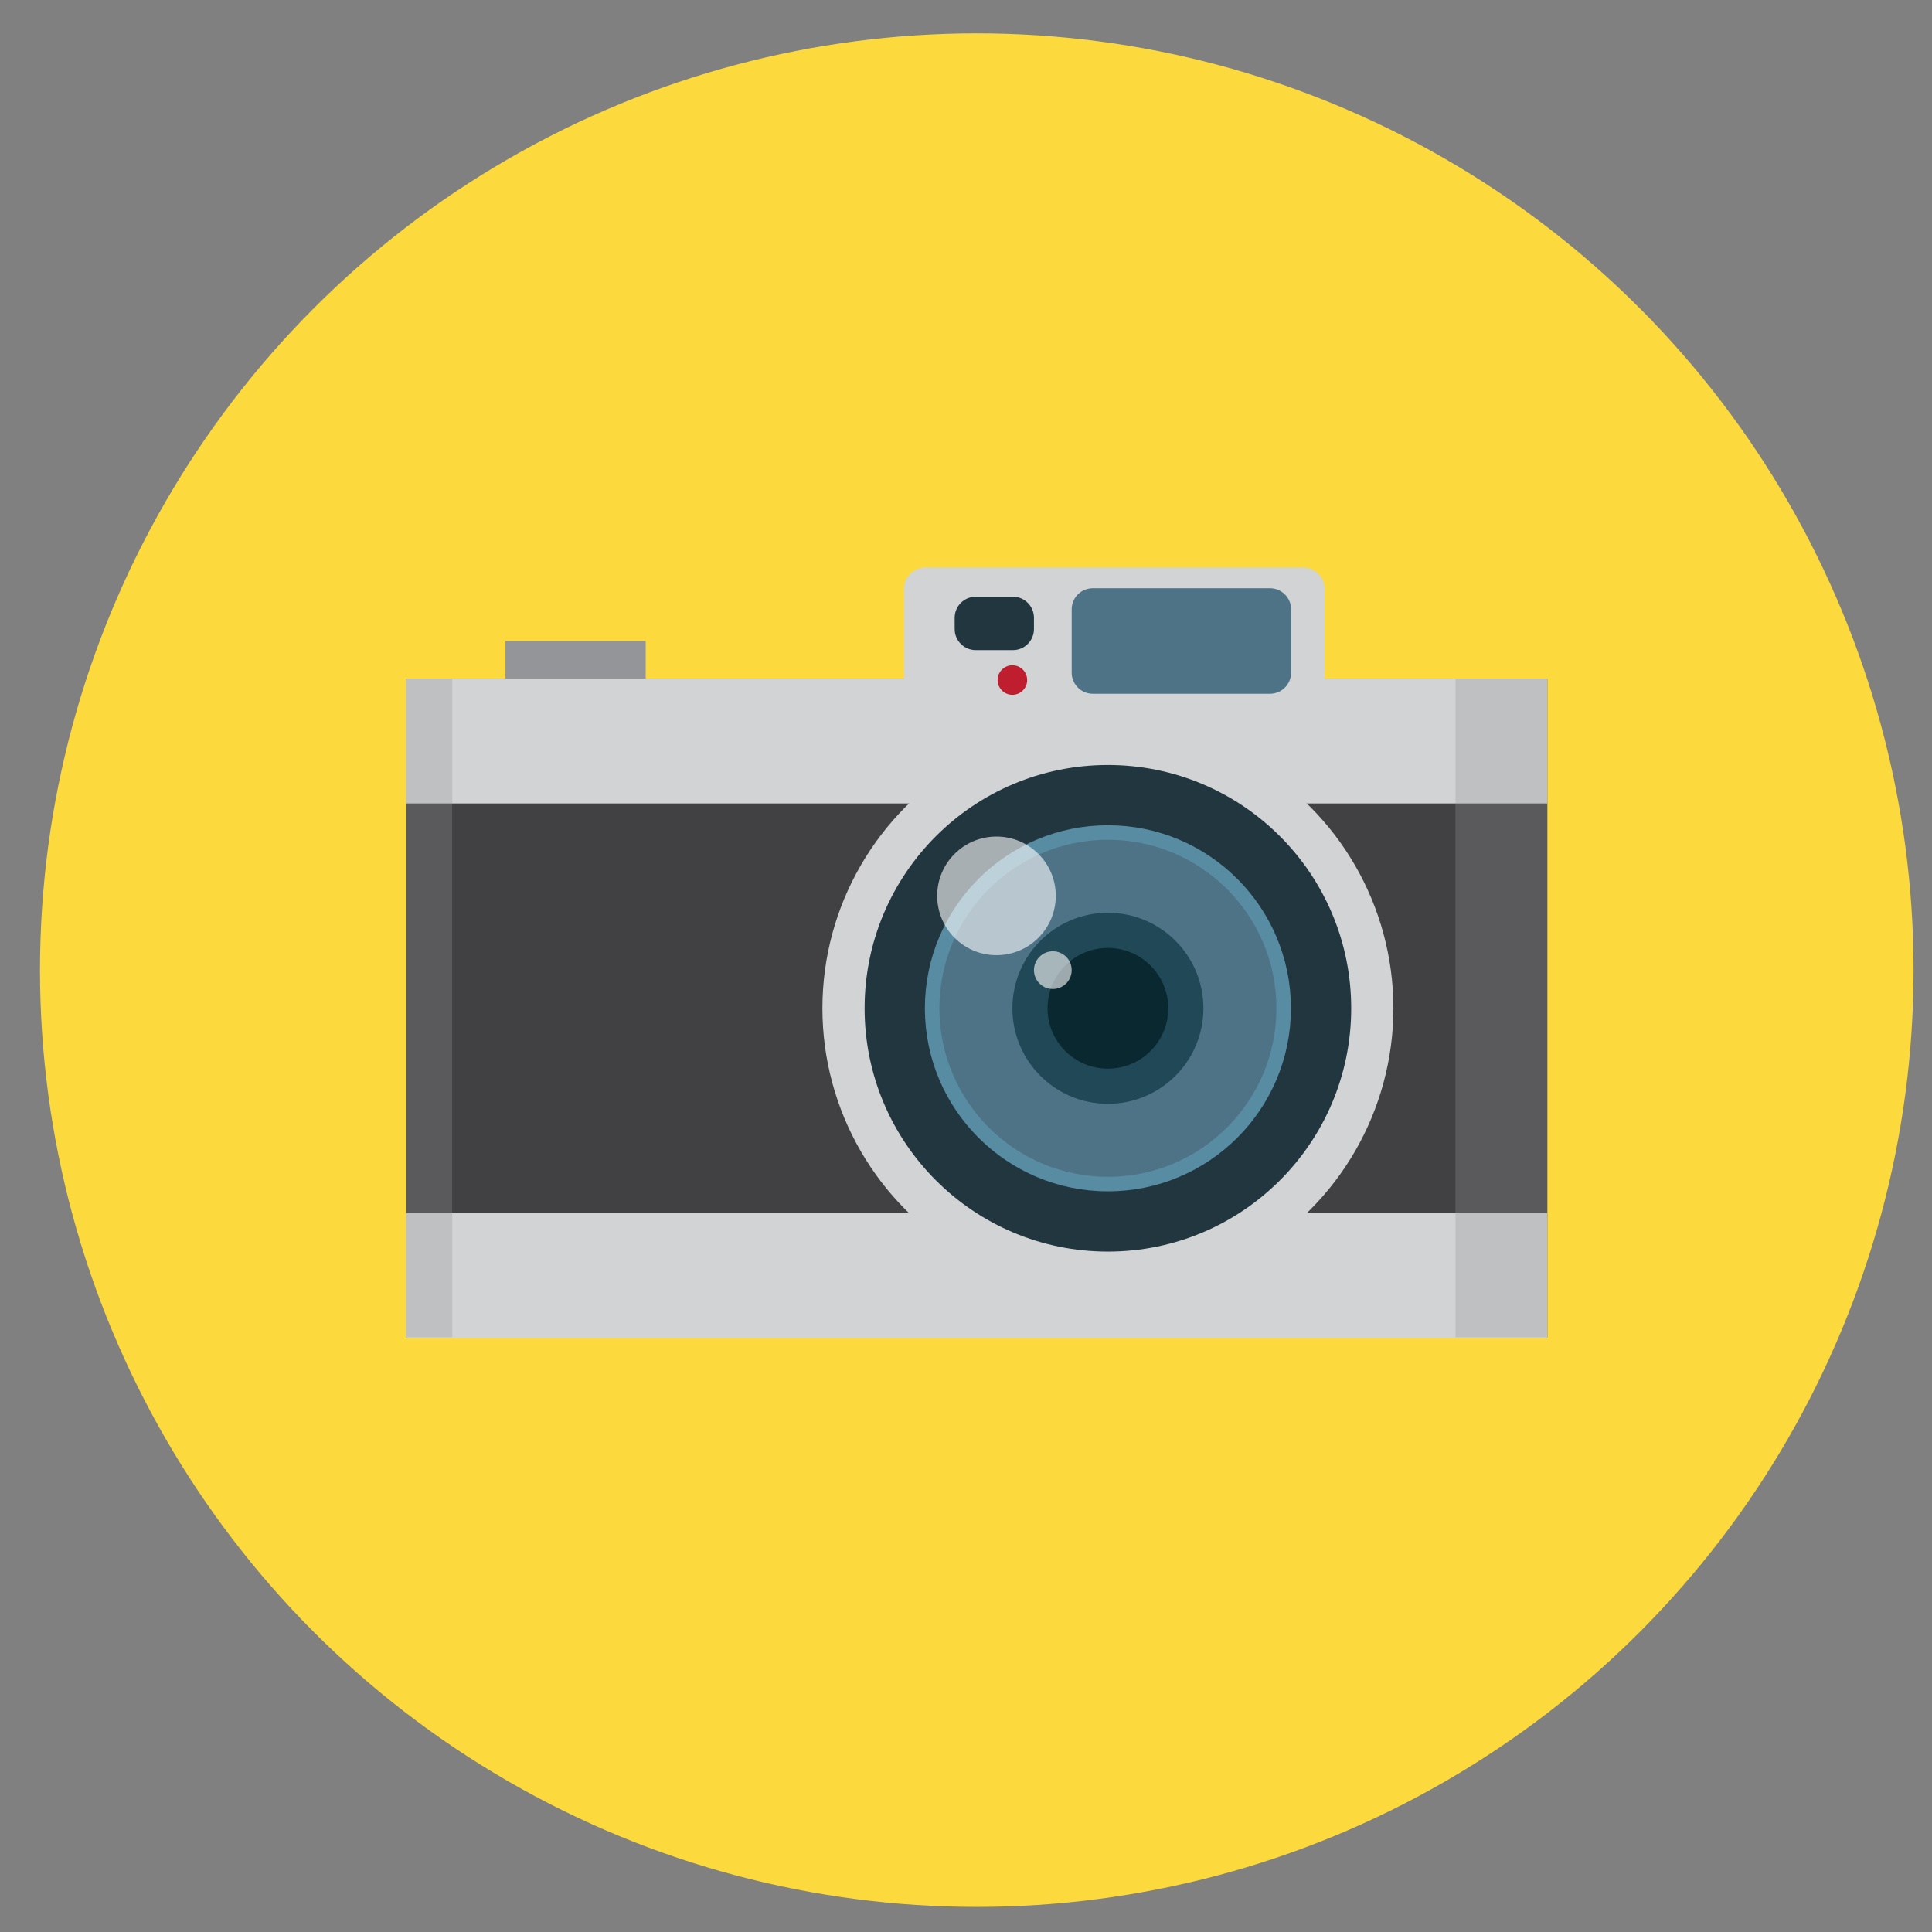
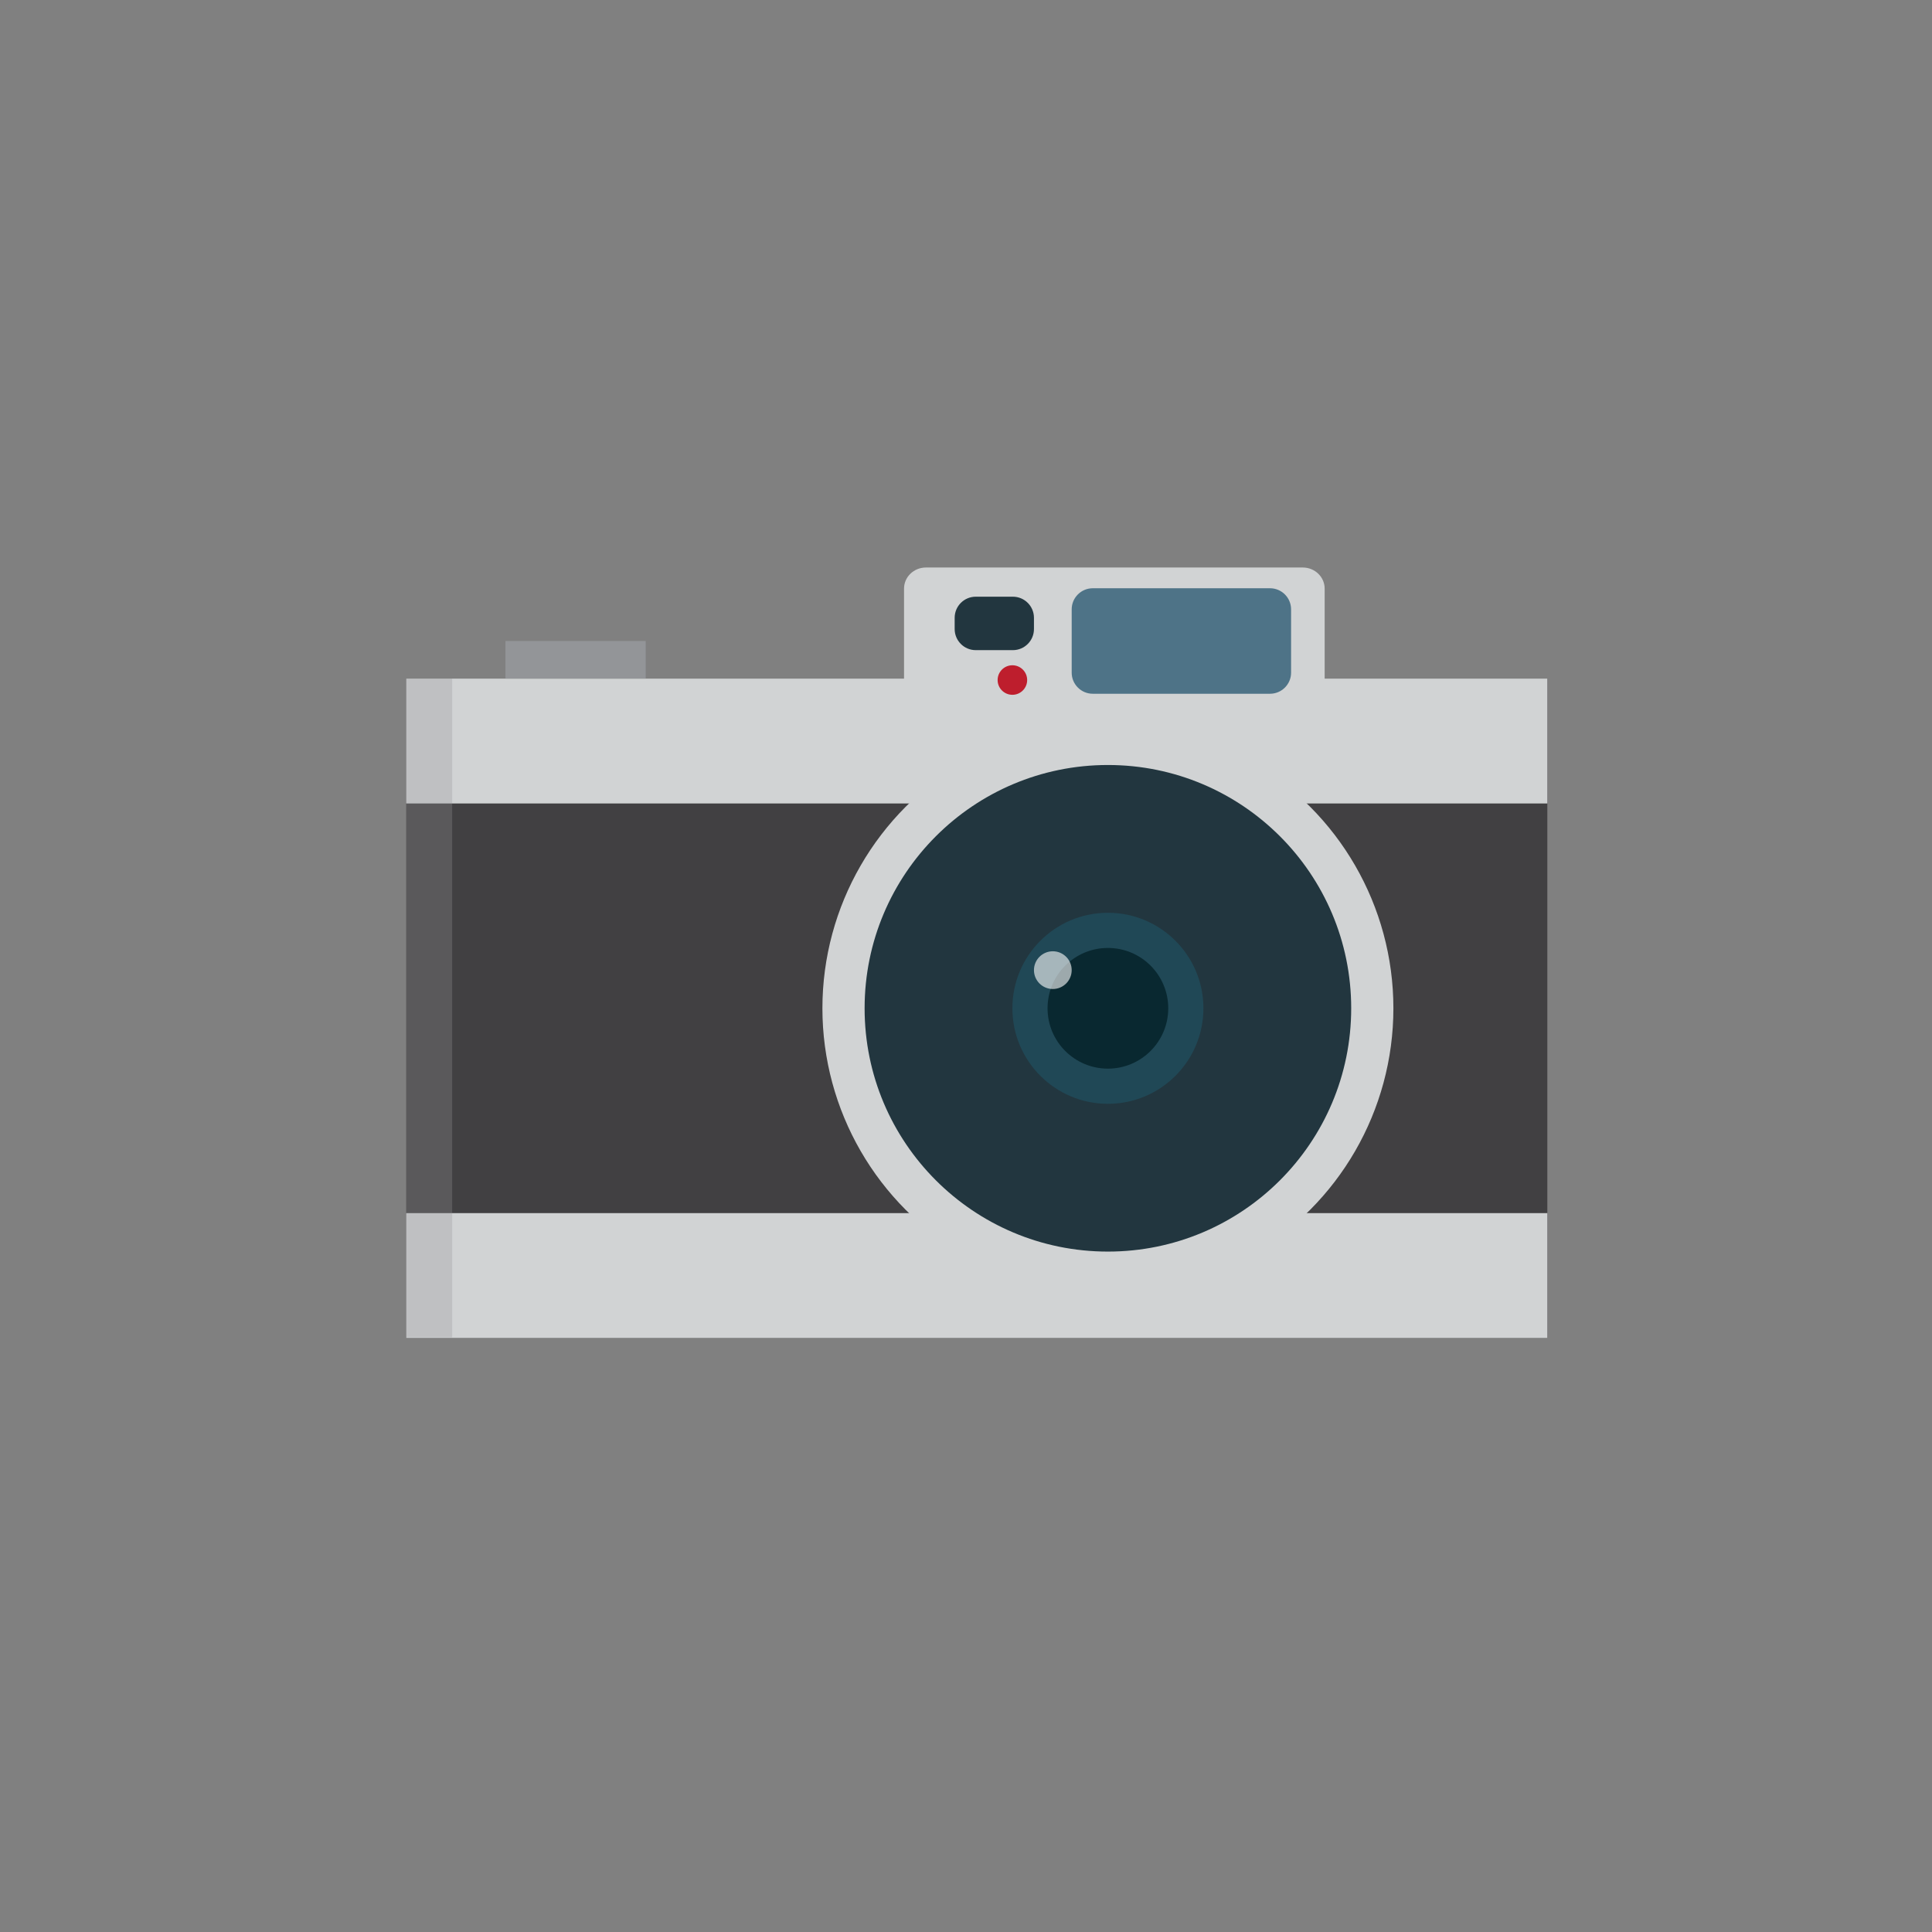
<svg xmlns="http://www.w3.org/2000/svg" xmlns:ns2="http://ns.adobe.com/AdobeSVGViewerExtensions/3.0/" xmlns:xlink="http://www.w3.org/1999/xlink" version="1.1" id="Layer_1" x="0px" y="0px" width="666.07px" height="666.07px" viewBox="0 0 666.07 666.07" enable-background="new 0 0 666.07 666.07" xml:space="preserve">
  <rect x="0" y="0" width="666.07" height="666.07" fill="#808080" stroke="none" />
-   <circle fill="#FCD93D" cx="336.75" cy="334.463" r="322.962" />
  <g>
    <defs>
      <circle id="SVGID_1_" cx="336.75" cy="334.463" r="322.962" />
    </defs>
    <clipPath id="SVGID_2_">
      <use xlink:href="#SVGID_1_" overflow="visible" />
    </clipPath>
  </g>
  <g>
    <rect x="140.047" y="233.95" fill="#414042" width="393.405" height="227.334" />
    <circle fill="#D1D3D4" cx="381.957" cy="347.616" r="98.426" />
    <rect x="140.047" y="233.95" fill="#D1D3D4" width="393.405" height="43.052" />
    <rect x="140.047" y="418.233" fill="#D1D3D4" width="393.405" height="43.052" />
    <circle fill="#22363F" cx="381.957" cy="347.616" r="83.877" />
-     <circle fill="#4E7387" stroke="#578CA3" stroke-width="5" stroke-miterlimit="10" cx="381.957" cy="347.616" r="60.6" />
    <circle fill="#204856" cx="381.957" cy="347.616" r="32.929" />
    <circle fill="#092830" cx="381.957" cy="347.616" r="20.806" />
    <path fill="#D1D3D4" d="M456.686,253.192c0,4.017-3.382,7.275-7.553,7.275H319.223c-4.171,0-7.552-3.258-7.552-7.275v-50.266   c0-4.017,3.381-7.274,7.552-7.274h129.909c4.171,0,7.553,3.258,7.553,7.274V253.192z" />
-     <circle opacity="0.6" fill="#FFFFFF" cx="343.541" cy="308.855" r="20.445" />
    <circle opacity="0.6" fill="#FFFFFF" cx="362.968" cy="334.462" r="6.504" />
    <path fill="#4E7387" d="M445.11,231.902c0,4.017-3.256,7.274-7.275,7.274h-61.088c-4.016,0-7.275-3.257-7.275-7.274v-21.823   c0-4.017,3.259-7.275,7.275-7.275h61.088c4.018,0,7.275,3.258,7.275,7.275V231.902z" />
    <path fill="#22363F" d="M356.463,216.868c0,4.017-3.258,7.274-7.275,7.274h-12.785c-4.017,0-7.275-3.257-7.275-7.274v-3.88   c0-4.017,3.258-7.274,7.275-7.274h12.785c4.017,0,7.275,3.257,7.275,7.274V216.868z" />
    <circle fill="#BE1E2D" cx="349.028" cy="234.447" r="5.092" />
    <rect x="174.26" y="220.99" fill="#939598" width="48.35" height="12.96" />
-     <rect x="501.771" y="233.95" opacity="0.3" fill="#939598" ns2:adobe-blending-mode="multiply" width="31.681" height="227.092" />
    <rect x="140.047" y="233.95" opacity="0.3" fill="#939598" ns2:adobe-blending-mode="multiply" width="15.84" height="227.092" />
  </g>
</svg>